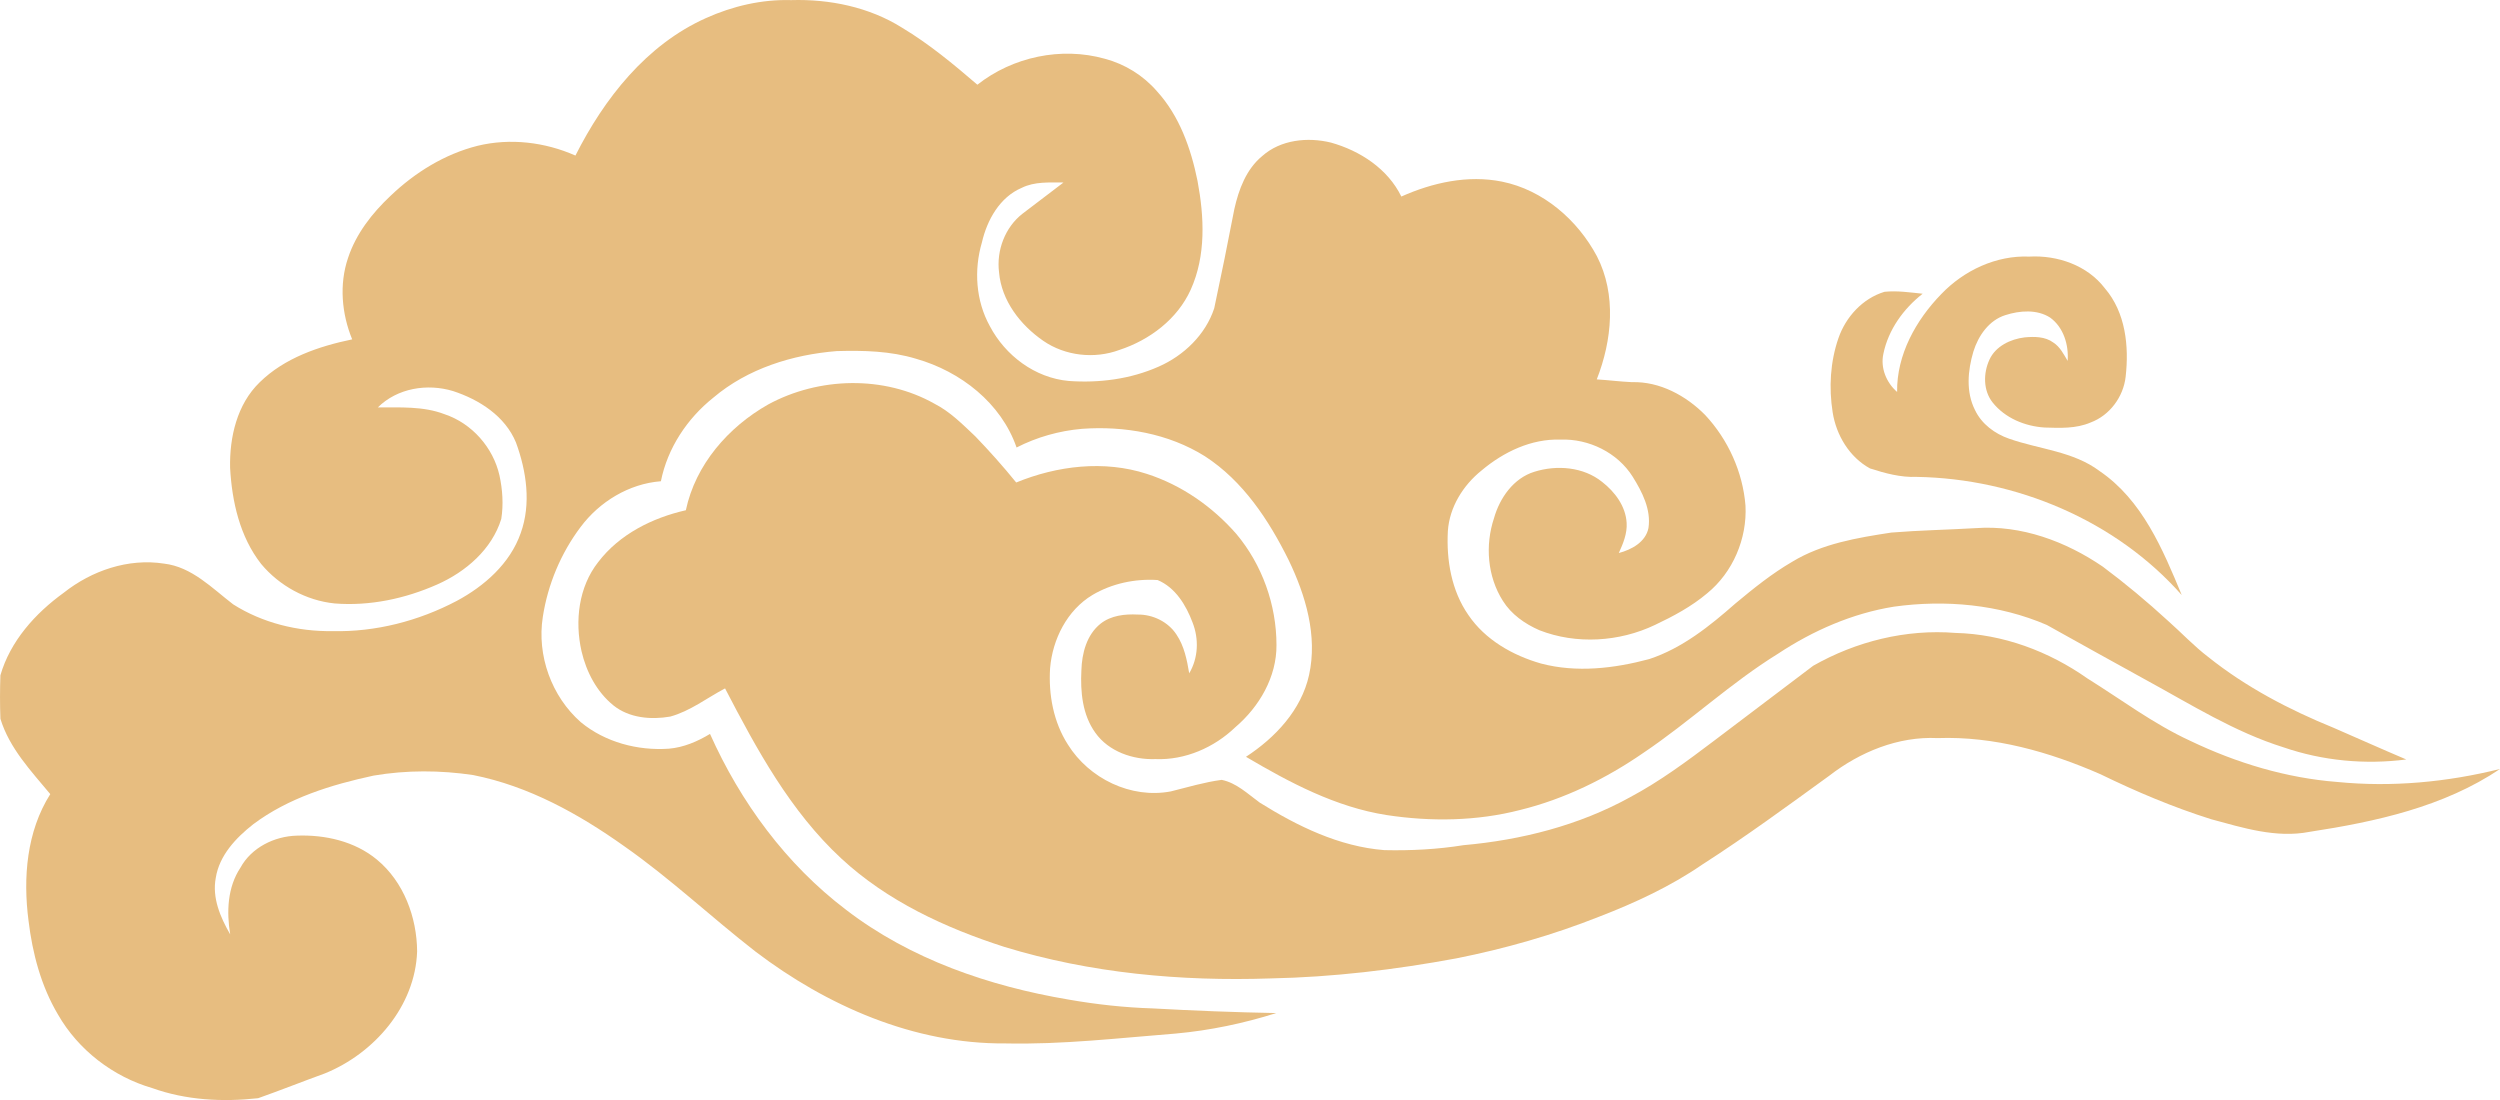
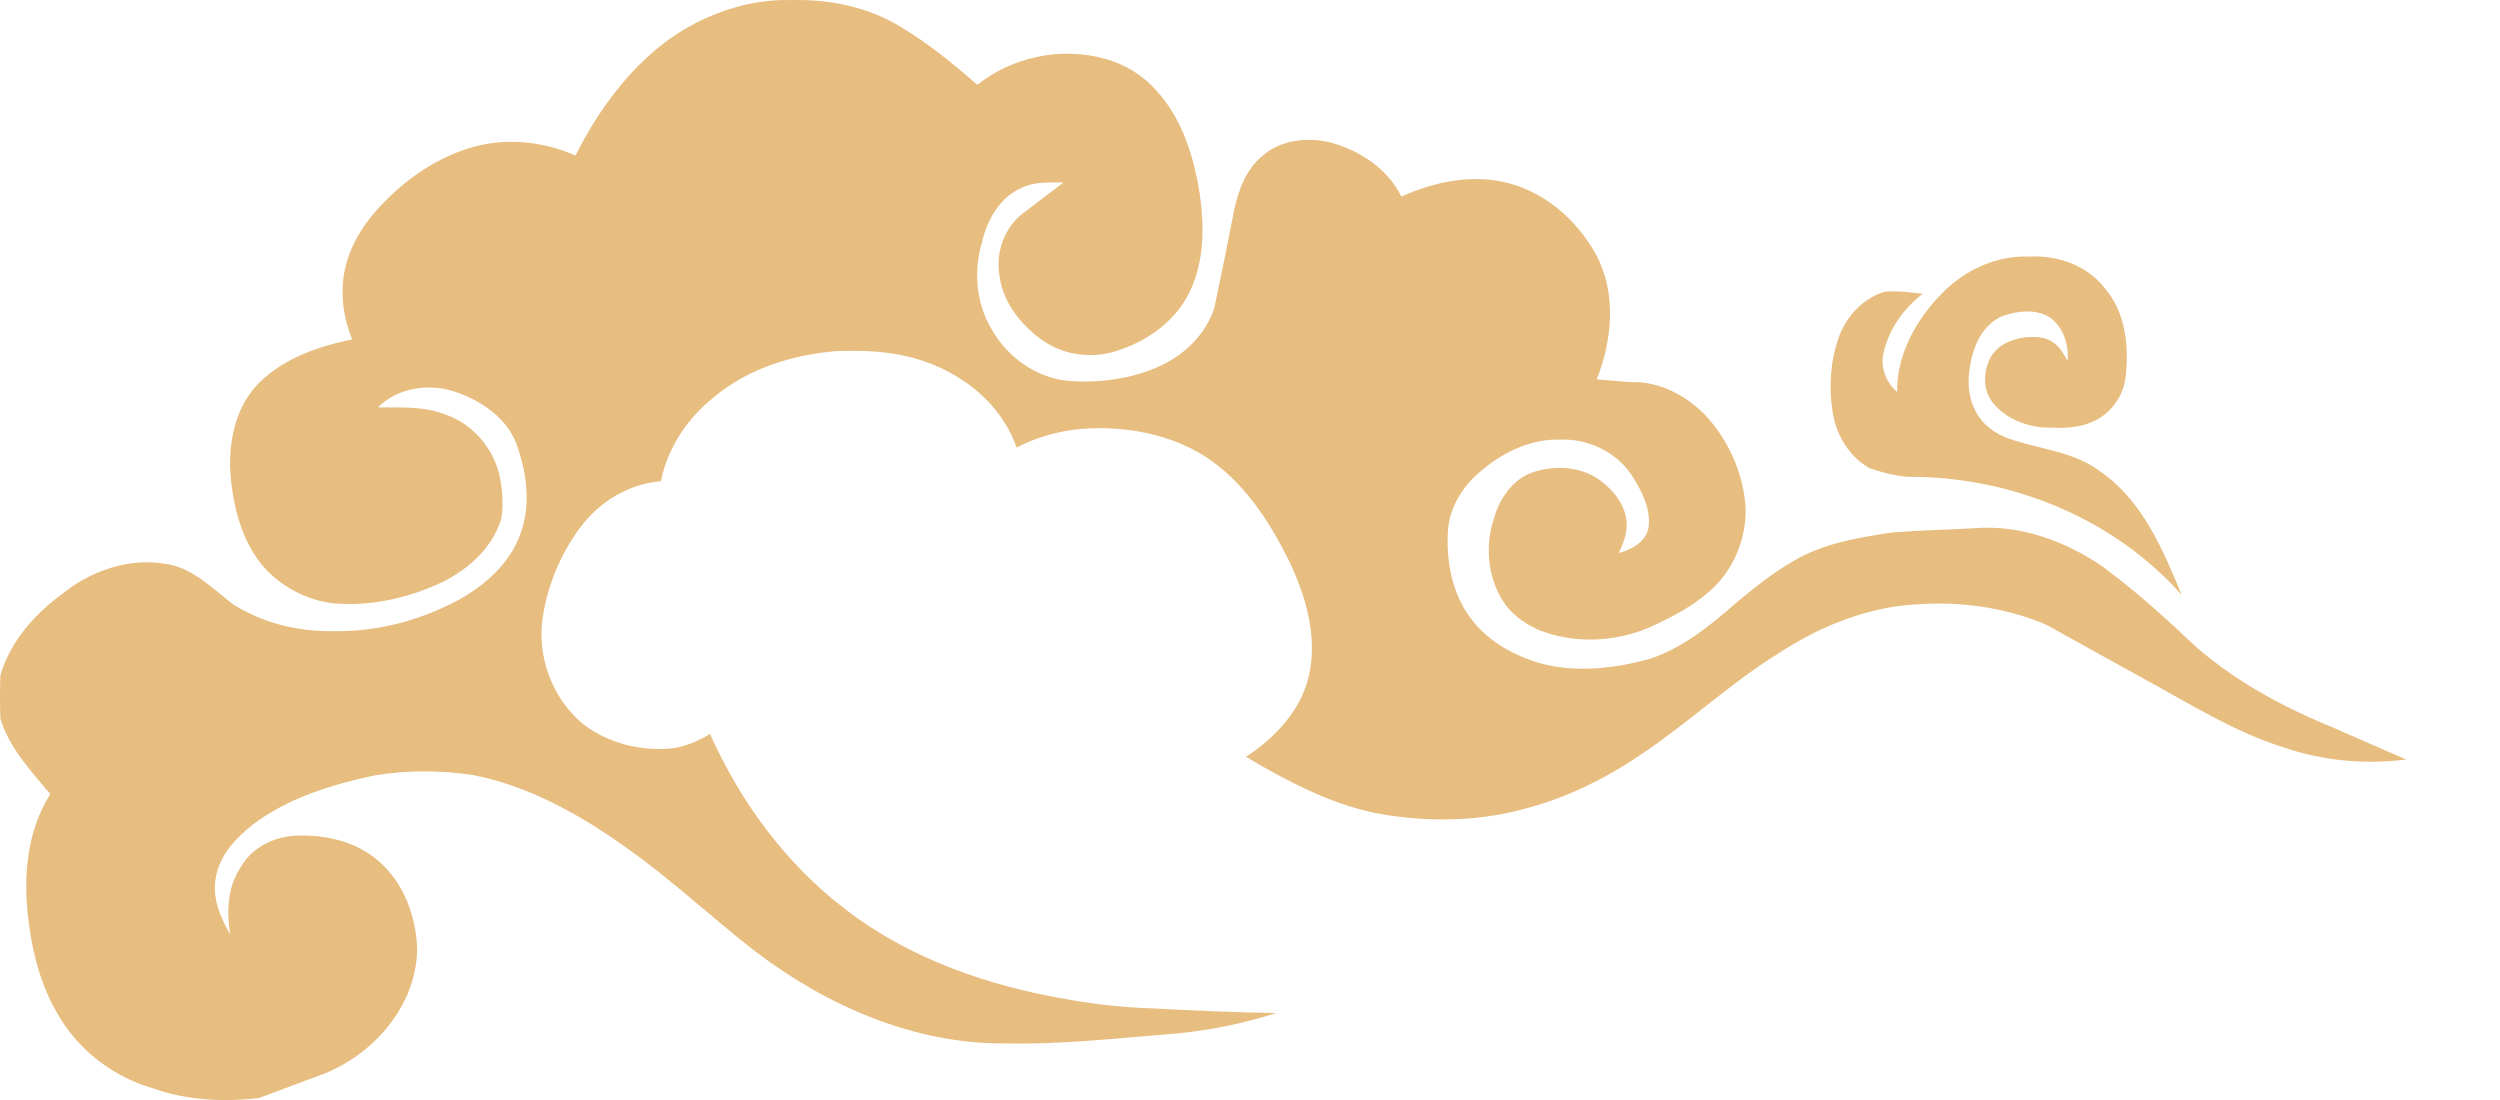
<svg xmlns="http://www.w3.org/2000/svg" x="0px" y="0px" width="100%" viewBox="0 0 200 88" style="vertical-align: middle; max-width: 100%; width: 100%;">
  <g>
    <path fill="rgb(231,189,128)" d="M56.485,1.444c2.125-0.957,4.467-1.504,6.809-1.435c3.076-0.093,6.25,0.558,8.874,2.209    c2.167,1.301,4.113,2.919,6.022,4.559c2.829-2.23,6.708-3.054,10.191-2.078c1.614,0.426,3.082,1.338,4.172,2.597    c1.808,1.982,2.725,4.593,3.249,7.177c0.538,2.87,0.687,5.974-0.542,8.696c-1.062,2.357-3.281,4.03-5.707,4.826    c-1.997,0.742-4.341,0.482-6.095-0.731c-1.83-1.263-3.338-3.208-3.534-5.475c-0.22-1.748,0.477-3.61,1.885-4.699    c1.086-0.835,2.185-1.654,3.271-2.489c-1.123,0.002-2.305-0.087-3.342,0.426c-1.767,0.752-2.774,2.582-3.186,4.368    c-0.648,2.204-0.489,4.658,0.63,6.687c1.237,2.357,3.609,4.149,6.312,4.395c2.438,0.178,4.952-0.148,7.196-1.145    c2.02-0.886,3.758-2.561,4.449-4.672c0.563-2.641,1.101-5.288,1.61-7.942c0.351-1.564,0.95-3.182,2.229-4.234    c1.476-1.312,3.636-1.533,5.498-1.077c2.332,0.653,4.547,2.096,5.631,4.317c2.506-1.118,5.317-1.743,8.051-1.194    c3.291,0.667,6.045,3.061,7.594,5.967c1.579,3.065,1.212,6.734-0.011,9.855c0.938,0.057,1.87,0.179,2.81,0.221    c2.227-0.066,4.336,1.081,5.861,2.627c1.841,1.968,3.015,4.575,3.227,7.254c0.137,2.635-1.009,5.34-3.071,7.016    c-1.249,1.055-2.704,1.832-4.178,2.529c-2.849,1.357-6.285,1.574-9.237,0.42c-1.16-0.506-2.25-1.27-2.926-2.354    c-1.236-1.947-1.428-4.443-0.707-6.61c0.457-1.615,1.558-3.202,3.234-3.715c1.792-0.56,3.922-0.392,5.418,0.815    c1.021,0.794,1.883,1.947,1.958,3.273c0.055,0.854-0.281,1.656-0.626,2.414c1.021-0.268,2.145-0.874,2.372-1.995    c0.225-1.475-0.501-2.892-1.261-4.108c-1.207-1.927-3.51-3.053-5.77-2.97c-2.338-0.081-4.562,0.989-6.313,2.463    c-1.483,1.188-2.576,2.939-2.704,4.857c-0.124,2.323,0.288,4.768,1.641,6.711c1.343,1.984,3.546,3.236,5.82,3.885    c2.837,0.748,5.845,0.393,8.646-0.357c2.637-0.867,4.842-2.641,6.895-4.447c1.447-1.205,2.922-2.396,4.555-3.344    c2.387-1.448,5.201-1.916,7.92-2.331c2.249-0.183,4.51-0.223,6.764-0.355c3.627-0.268,7.202,1.064,10.156,3.083    c1.814,1.354,3.553,2.807,5.22,4.336c1.08,0.955,2.067,2.014,3.214,2.889c3.012,2.408,6.459,4.211,10.025,5.664    c1.939,0.842,3.869,1.709,5.818,2.535c-3.298,0.424-6.677,0.109-9.819-0.971c-3.911-1.223-7.397-3.424-10.968-5.371    c-2.658-1.471-5.32-2.932-7.967-4.418c-3.834-1.652-8.13-2.037-12.244-1.463c-3.32,0.535-6.459,1.912-9.25,3.754    c-3.81,2.354-7.074,5.443-10.781,7.938c-2.994,2.066-6.312,3.697-9.857,4.57c-3.479,0.898-7.143,0.947-10.684,0.408    c-4.071-0.637-7.754-2.596-11.255-4.66c2.343-1.529,4.429-3.744,5.046-6.537c0.695-3.141-0.271-6.379-1.635-9.208    c-1.584-3.194-3.642-6.322-6.695-8.3c-2.908-1.822-6.448-2.44-9.841-2.193c-1.815,0.158-3.605,0.661-5.227,1.494    c-1.227-3.553-4.478-6.089-8.036-7.098c-2.057-0.628-4.215-0.675-6.346-0.616c-3.546,0.284-7.133,1.4-9.874,3.723    c-2.103,1.677-3.67,4.044-4.198,6.689c-2.558,0.201-4.91,1.636-6.426,3.665c-1.577,2.096-2.623,4.598-3.02,7.184    c-0.487,3.082,0.693,6.371,3.048,8.434c1.94,1.598,4.545,2.285,7.035,2.113c1.18-0.1,2.291-0.576,3.292-1.182    c2.441,5.457,6.089,10.434,10.887,14.072c5.146,3.953,11.447,6.109,17.804,7.182c2.217,0.387,4.461,0.635,6.713,0.705    c3.297,0.182,6.599,0.313,9.9,0.373c-2.612,0.824-5.313,1.391-8.044,1.639c-4.542,0.357-9.083,0.893-13.646,0.789    c-7.288,0.059-14.264-3.008-19.976-7.348c-3.542-2.752-6.811-5.846-10.491-8.422c-3.64-2.59-7.659-4.818-12.087-5.697    c-2.635-0.396-5.344-0.406-7.97,0.041c-3.396,0.732-6.827,1.787-9.636,3.895c-1.384,1.088-2.71,2.488-2.994,4.291    c-0.302,1.596,0.369,3.158,1.155,4.516c-0.299-1.801-0.22-3.768,0.819-5.334c0.876-1.607,2.712-2.516,4.51-2.564    c2.26-0.086,4.642,0.451,6.409,1.918c2.148,1.773,3.196,4.615,3.216,7.34c-0.148,4.379-3.422,8.162-7.392,9.768    c-1.781,0.645-3.542,1.348-5.327,1.979c-2.831,0.313-5.763,0.162-8.464-0.807c-3.15-0.914-5.928-3.055-7.553-5.895    c-1.351-2.279-2.038-4.887-2.352-7.498c-0.446-3.432-0.157-7.135,1.74-10.127c-1.541-1.854-3.267-3.67-3.988-6.025    c-0.045-1.16-0.042-2.322-0.002-3.482c0.789-2.73,2.788-4.957,5.063-6.6c2.233-1.77,5.162-2.778,8.025-2.334    c2.229,0.26,3.844,1.967,5.535,3.26c2.348,1.49,5.172,2.182,7.946,2.141c3.444,0.082,6.888-0.813,9.925-2.41    c2.228-1.191,4.278-2.998,5.13-5.428c0.848-2.355,0.464-4.954-0.379-7.252c-0.87-2.11-2.93-3.428-5.034-4.115    c-2.06-0.625-4.455-0.239-6.014,1.306c1.788,0.014,3.634-0.107,5.338,0.547c2.188,0.731,3.886,2.663,4.39,4.895    c0.247,1.138,0.328,2.328,0.145,3.481c-0.75,2.436-2.839,4.231-5.117,5.241c-2.566,1.139-5.407,1.746-8.219,1.521    c-2.276-0.234-4.418-1.412-5.874-3.158c-1.704-2.177-2.337-4.987-2.484-7.691c-0.053-2.444,0.55-5.083,2.366-6.841    c1.985-1.948,4.724-2.88,7.4-3.436c-0.839-2.049-1.049-4.399-0.33-6.515c0.636-1.932,1.926-3.582,3.397-4.966    c1.95-1.865,4.334-3.344,6.974-4.007c2.603-0.63,5.382-0.295,7.82,0.783C48.331,7.89,51.71,3.574,56.485,1.444z">
    </path>
    <path fill="rgb(231,189,128)" d="M155.302,23.526c1.81-1.888,4.388-3.111,7.041-2.998c2.256-0.126,4.652,0.701,6.045,2.536    c1.664,1.933,1.941,4.633,1.664,7.072c-0.177,1.605-1.27,3.093-2.802,3.663c-1.161,0.503-2.454,0.442-3.69,0.403    c-1.565-0.101-3.154-0.754-4.146-1.999c-0.767-0.96-0.758-2.352-0.257-3.432c0.491-1.076,1.684-1.644,2.813-1.78    c0.774-0.071,1.637-0.073,2.291,0.409c0.542,0.345,0.833,0.937,1.151,1.472c0.094-1.281-0.324-2.682-1.4-3.464    c-1.054-0.677-2.435-0.566-3.579-0.199c-1.324,0.414-2.17,1.656-2.563,2.919c-0.449,1.514-0.607,3.229,0.132,4.68    c0.528,1.111,1.579,1.893,2.729,2.289c2.413,0.849,5.132,1.005,7.237,2.588c3.411,2.319,5.056,6.262,6.572,9.921    c-5.28-5.981-13.253-9.319-21.203-9.455c-1.286,0.052-2.529-0.288-3.737-0.677c-1.651-0.902-2.7-2.663-2.987-4.488    c-0.311-1.972-0.194-4.036,0.462-5.931c0.585-1.699,1.935-3.182,3.685-3.711c1.02-0.105,2.038,0.051,3.053,0.154    c-1.536,1.2-2.749,2.884-3.143,4.808c-0.246,1.127,0.238,2.305,1.099,3.05C151.728,28.383,153.27,25.615,155.302,23.526z">
    </path>
-     <path fill="rgb(231,189,128)" d="M61.458,32.355c4.049-2.197,9.26-2.339,13.306-0.055c1.251,0.639,2.248,1.652,3.259,2.607    c1.141,1.186,2.238,2.414,3.273,3.693c3.279-1.344,7.031-1.8,10.447-0.691c2.778,0.892,5.258,2.625,7.166,4.808    c2.068,2.467,3.209,5.676,3.209,8.883c0.021,2.557-1.377,4.945-3.291,6.576c-1.691,1.625-4.019,2.648-6.391,2.551    c-1.8,0.066-3.742-0.6-4.81-2.107c-1.035-1.434-1.203-3.279-1.115-4.99c0.039-1.363,0.42-2.846,1.533-3.736    c0.833-0.658,1.938-0.783,2.969-0.73c1.212-0.016,2.437,0.578,3.104,1.6c0.622,0.922,0.838,2.027,1.019,3.102    c0.731-1.23,0.787-2.752,0.267-4.07c-0.514-1.377-1.378-2.803-2.796-3.393c-1.799-0.119-3.658,0.275-5.215,1.197    c-2.03,1.219-3.193,3.551-3.385,5.854c-0.136,2.109,0.269,4.316,1.427,6.115c1.688,2.711,5.04,4.35,8.227,3.744    c1.349-0.334,2.692-0.742,4.074-0.924c1.19,0.244,2.091,1.127,3.041,1.818c3.028,1.889,6.356,3.52,9.973,3.803    c2.118,0.049,4.237-0.061,6.33-0.396c4.623-0.412,9.227-1.576,13.303-3.824c2.416-1.283,4.615-2.92,6.79-4.566    c2.627-1.988,5.258-3.973,7.883-5.963c3.428-1.951,7.435-2.947,11.386-2.627c3.783,0.09,7.474,1.473,10.545,3.637    c2.725,1.697,5.305,3.65,8.237,4.996c3.687,1.766,7.681,2.977,11.771,3.291c4.357,0.43,8.768,0.014,13.009-1.041    c-4.499,3.031-9.949,4.221-15.243,5.031c-2.672,0.52-5.326-0.324-7.881-1.014c-3.039-0.959-5.982-2.203-8.842-3.596    c-4.094-1.791-8.524-3.053-13.034-2.891c-3.145-0.152-6.21,1.111-8.661,3.01c-3.349,2.428-6.688,4.879-10.172,7.115    c-2.541,1.746-5.365,3.053-8.237,4.162c-3.694,1.465-7.53,2.561-11.429,3.336c-4.903,0.908-9.874,1.504-14.865,1.604    c-7.167,0.242-14.42-0.416-21.294-2.523c-4.722-1.518-9.371-3.668-13.033-7.064c-4.088-3.783-6.774-8.74-9.308-13.615    c-1.453,0.764-2.777,1.813-4.383,2.254c-1.545,0.271-3.288,0.119-4.549-0.895c-1.335-1.082-2.165-2.682-2.55-4.332    c-0.548-2.416-0.234-5.141,1.335-7.133c1.696-2.223,4.321-3.537,7.011-4.147C55.637,37.177,58.26,34.163,61.458,32.355z">
-     </path>
  </g>
</svg>